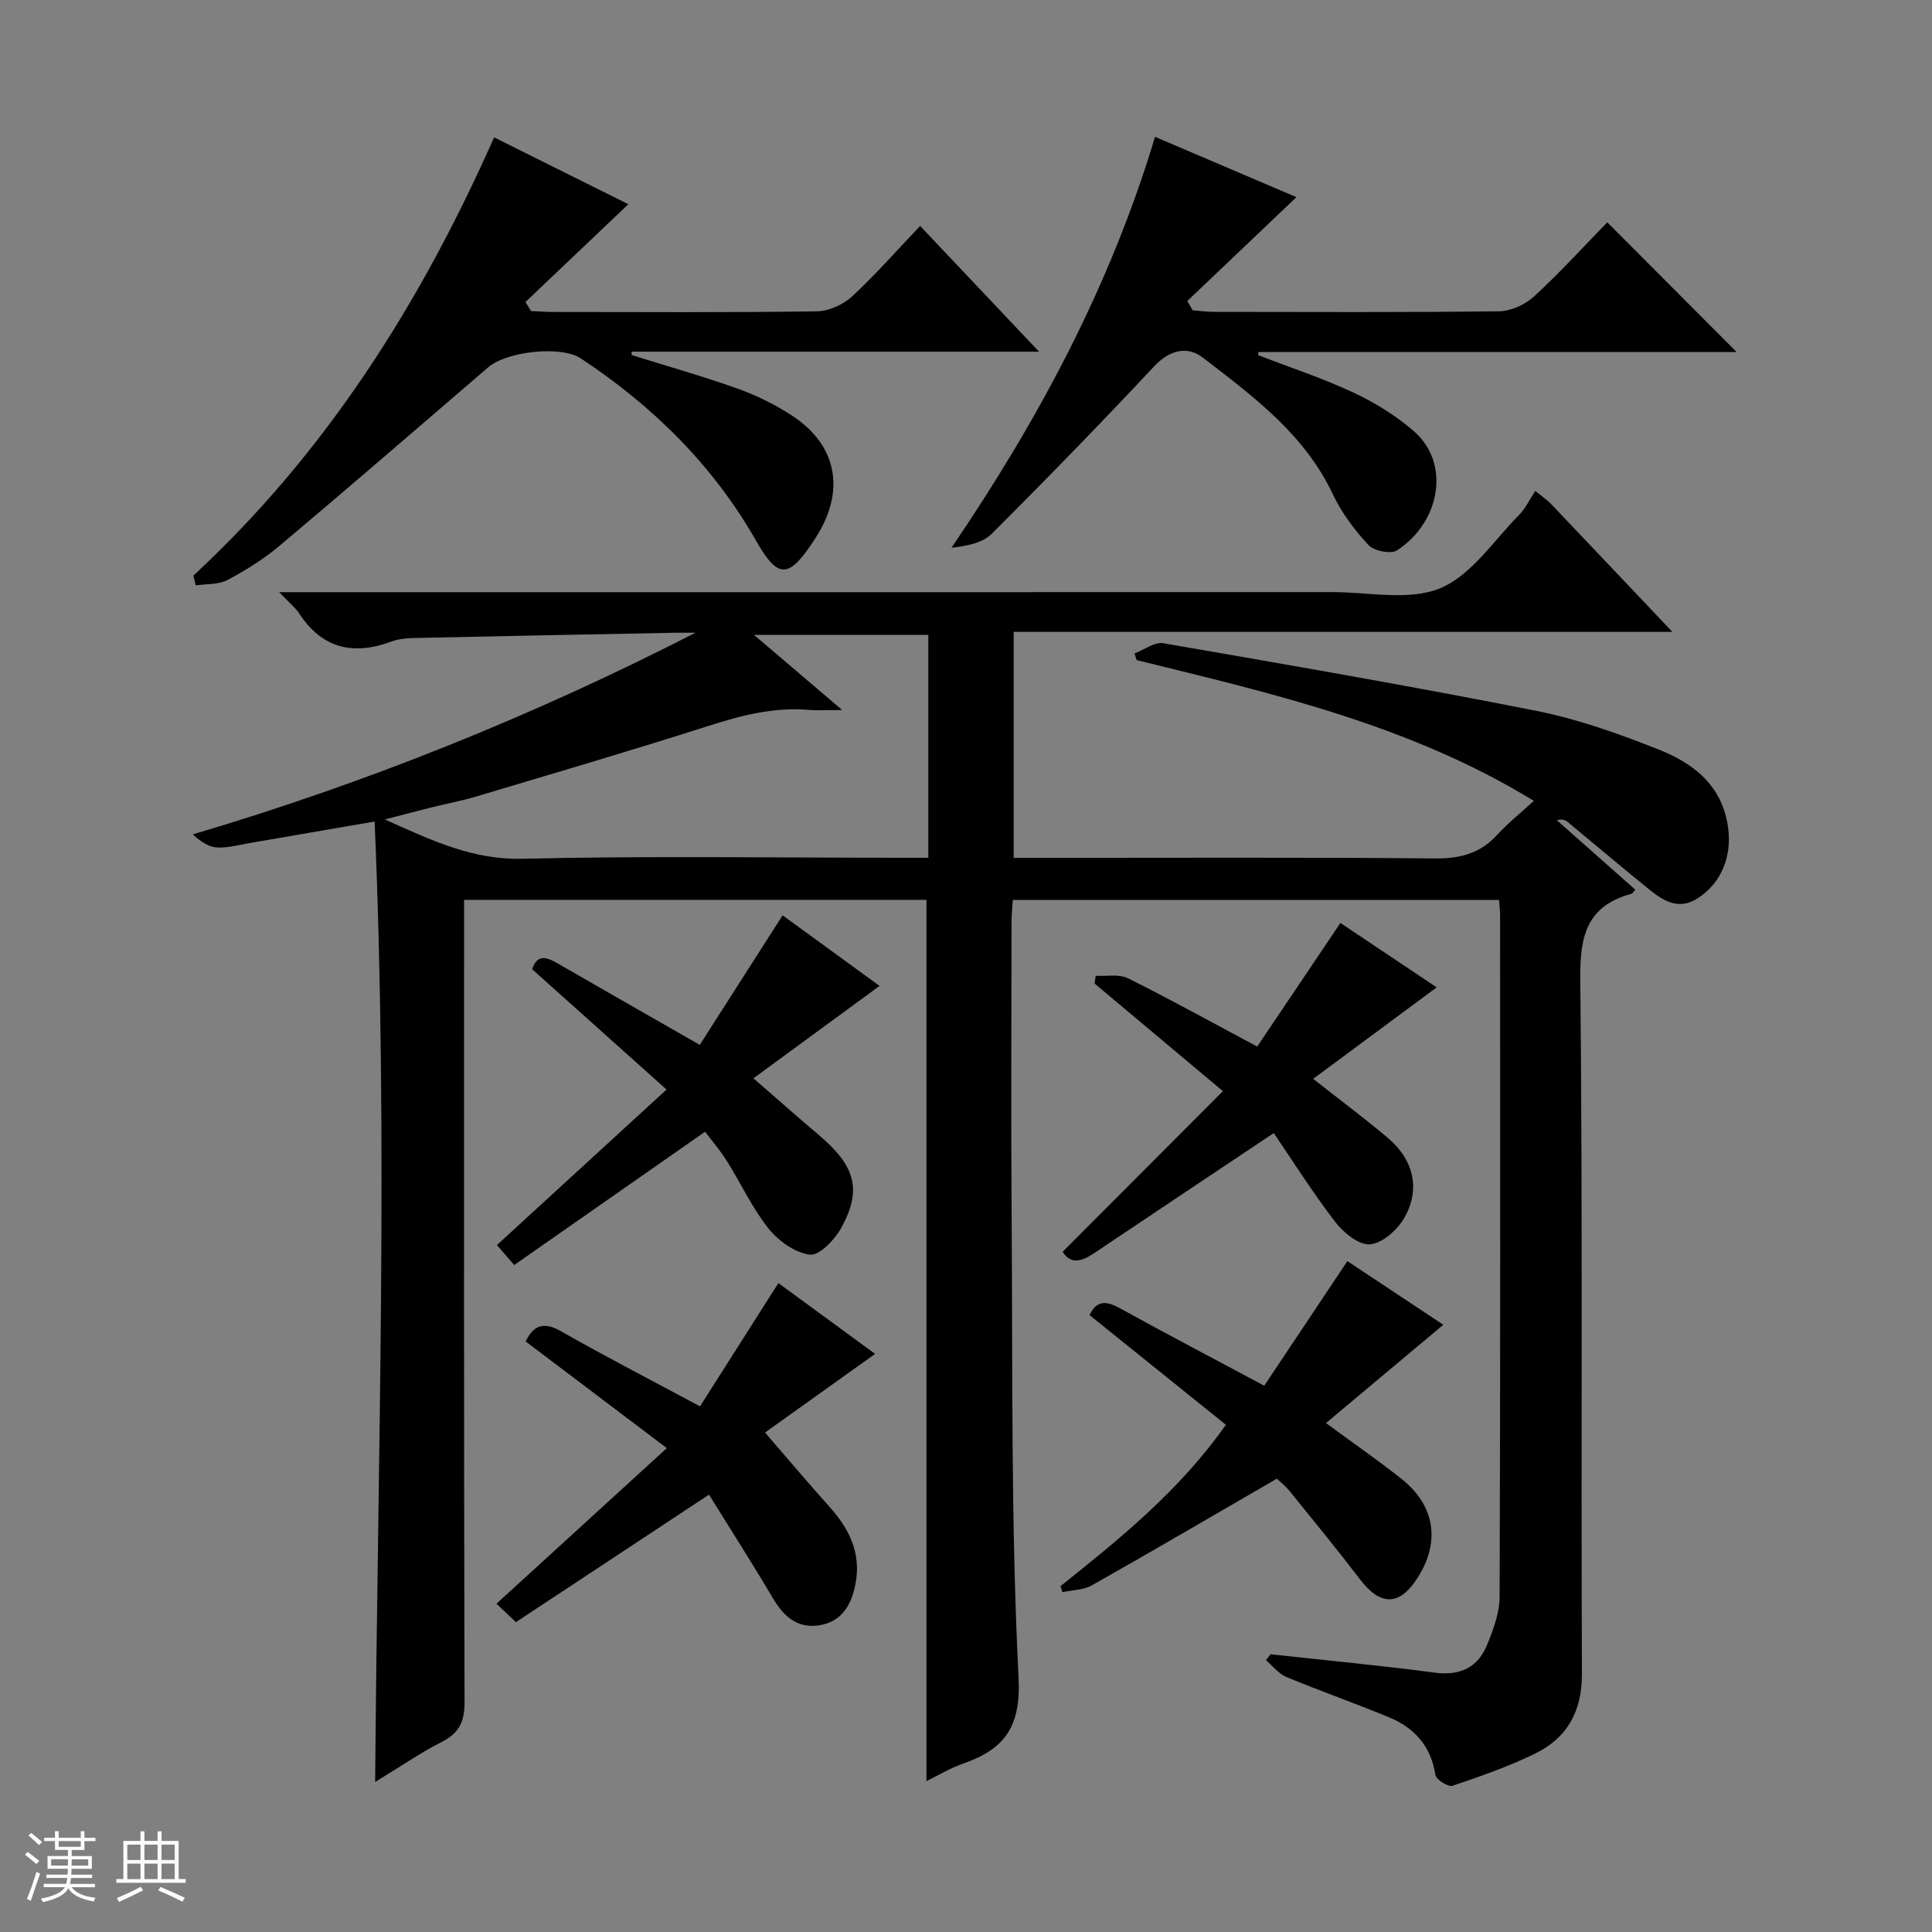
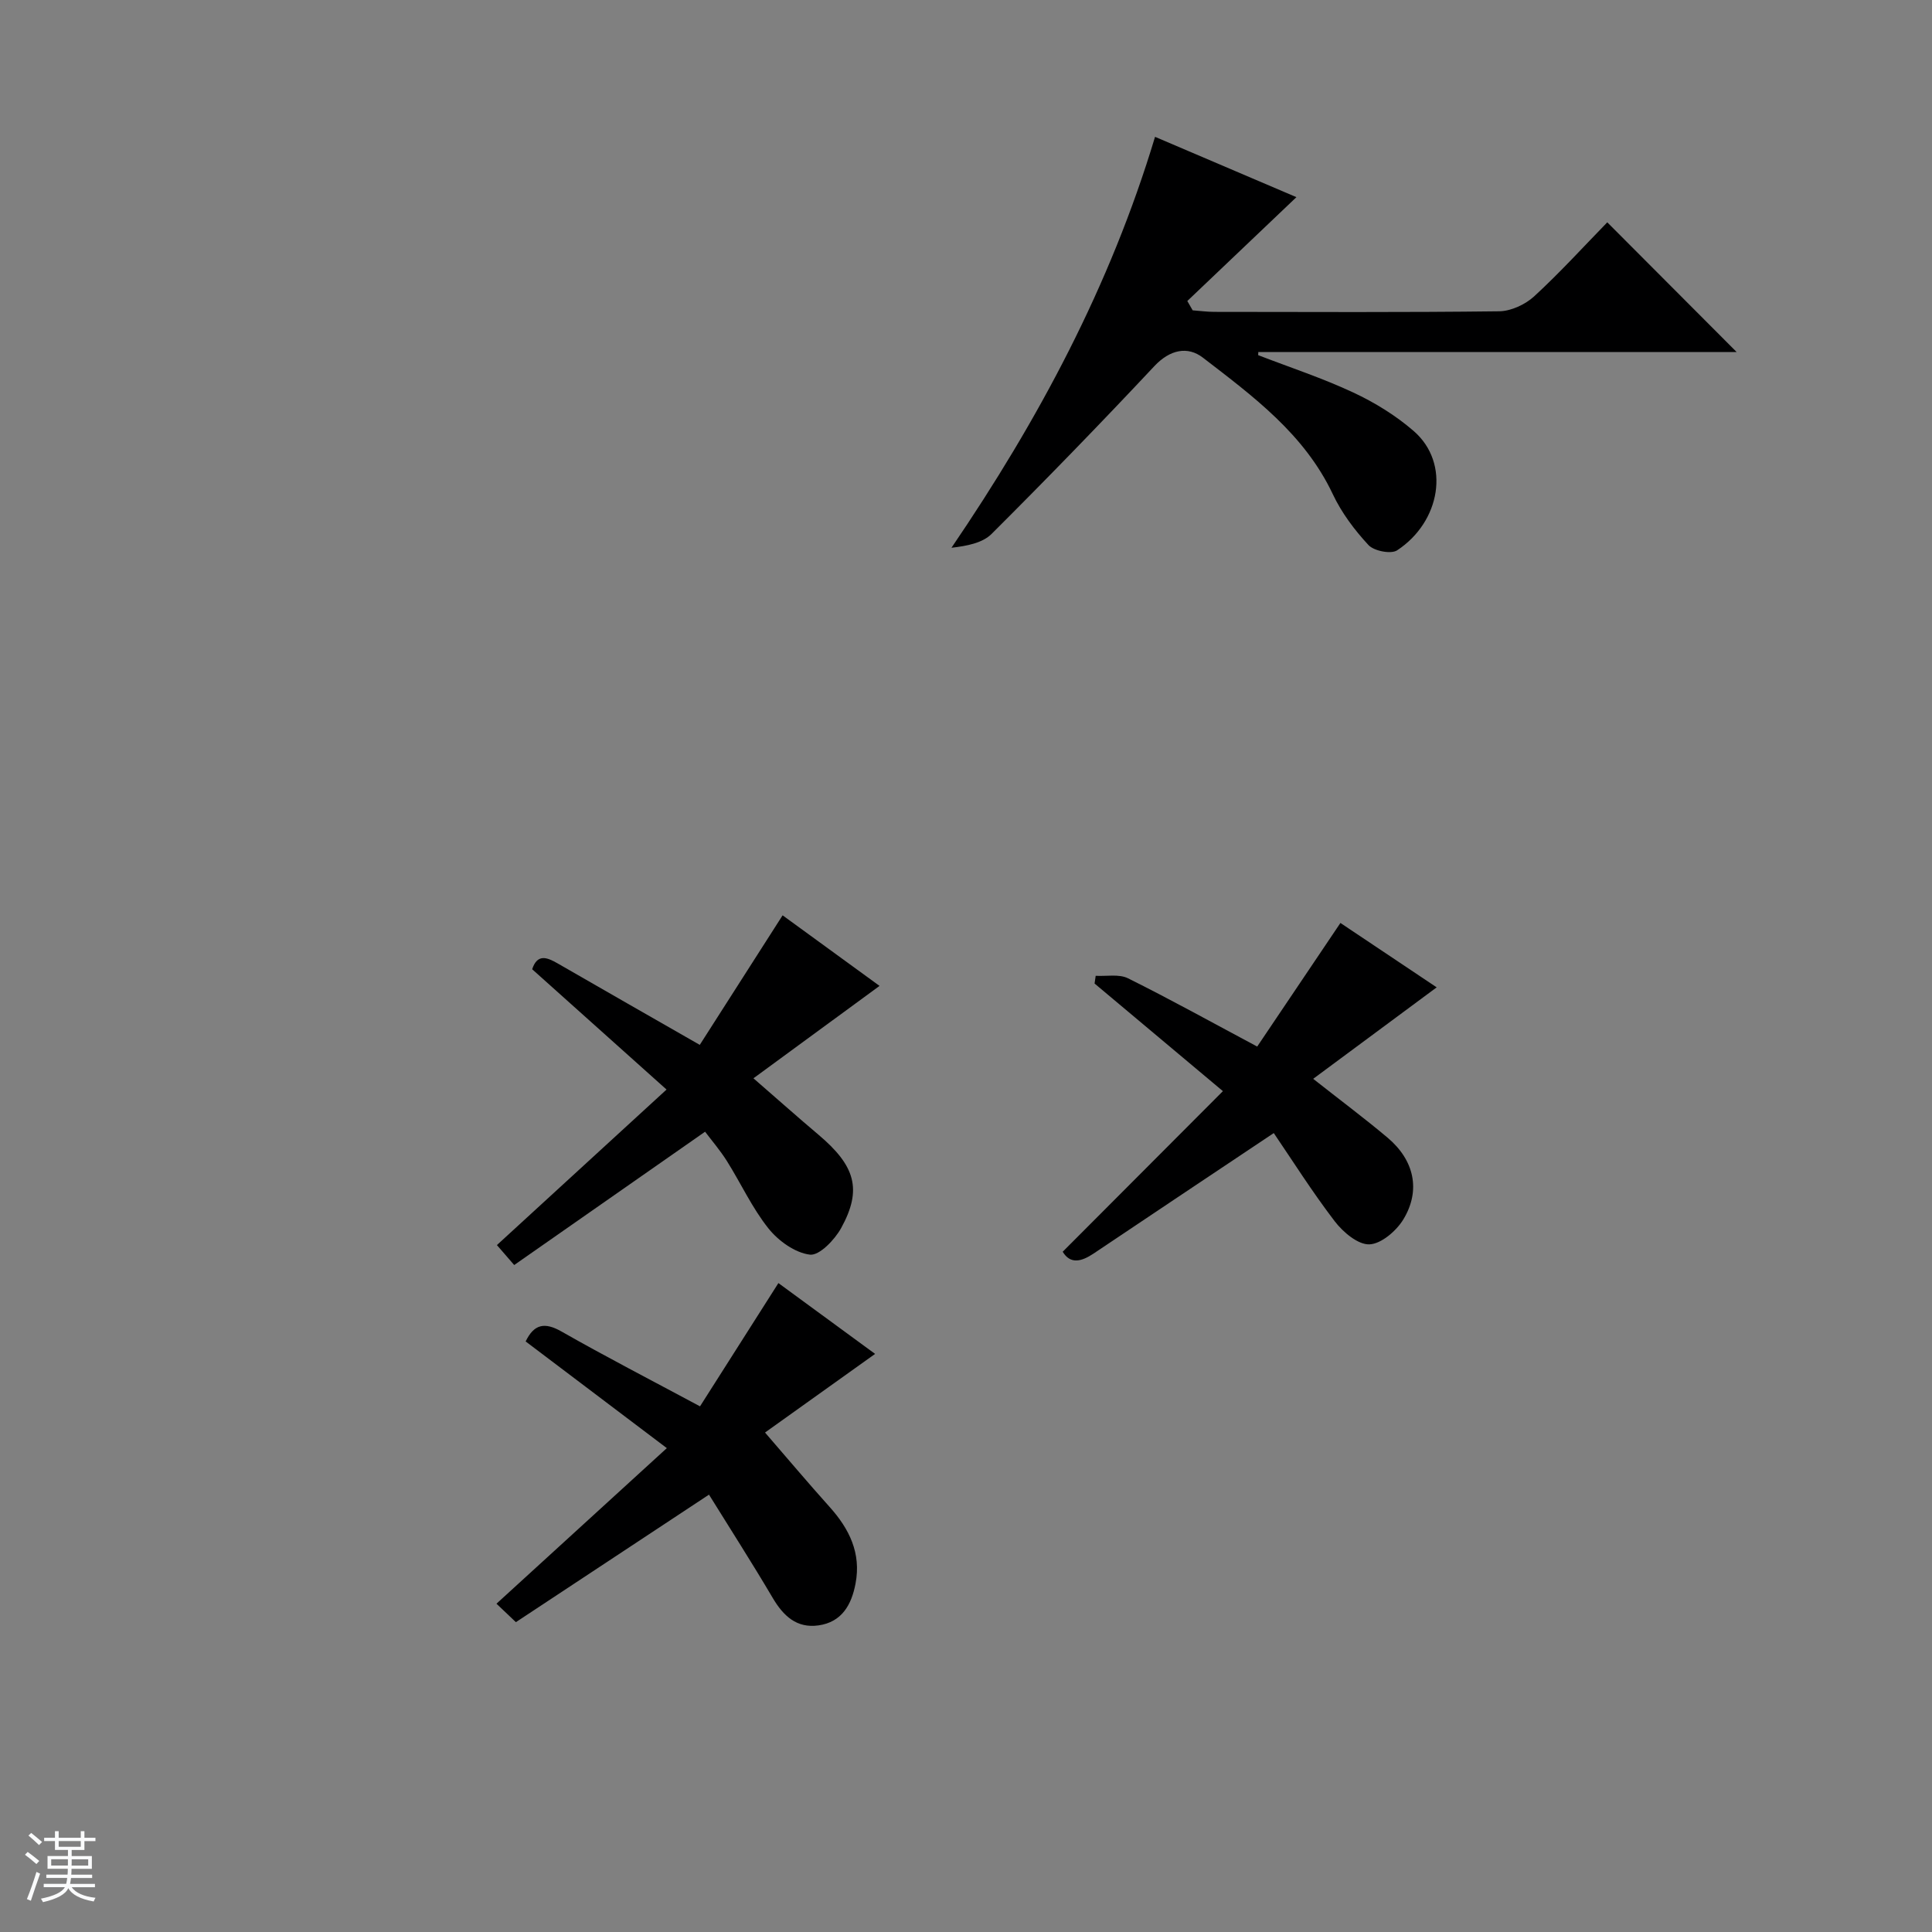
<svg xmlns="http://www.w3.org/2000/svg" enable-background="new 0 0 400 400" viewBox="0 0 400 400">
  <rect x="0" y="0" width="400" height="400" fill="#808080" stroke="none" />
  <path d="m5.17 384 .56-.58c.85.61 1.65 1.24 2.4 1.87l-.59.64c-.84-.73-1.63-1.38-2.37-1.93m1.22 9.53-.82-.34c.71-1.76 1.37-3.64 1.98-5.63.24.13.5.25.76.36-.6 1.67-1.24 3.54-1.92 5.61m-.5-13.5.57-.54c.56.44 1.31 1.06 2.26 1.87l-.64.64c-.68-.66-1.41-1.32-2.19-1.97m3.25.46h2.24v-1.36h.77v1.36h4.57v-1.36h.76v1.36h2.28v.69h-2.28v1.84h-2.64v1.26h4.18v2.64h-4.21c0 .45-.02.86-.05 1.21h4.32v.69h-4.38c-.04.34-.1.75-.19 1.22h5.15v.69h-4.82c.87 1.19 2.51 1.92 4.93 2.19-.17.31-.3.57-.37.76-2.77-.49-4.52-1.41-5.26-2.76-.56 1.26-2.3 2.23-5.24 2.9-.12-.24-.26-.48-.43-.72 2.73-.55 4.38-1.34 4.96-2.38h-4.38v-.69h4.65c.1-.38.17-.79.21-1.22h-4.32v-.69h4.4c.03-.34.05-.75.05-1.21h-4.2v-2.64h4.23v-1.26h-2.69v-1.84h-2.24zm1.46 4.46v1.29h3.45c.01-.4.02-.57.01-.53v-.32-.45h-3.46zm1.55-2.59h4.57v-1.19h-4.57zm6.11 2.59h-3.42v.77c-.01.19-.01.37-.02.53h3.44z" fill="#fafbfc" />
-   <path d="m32.63 379.16h.82v1.98h3.54v7.89h1.46v.78h-14.37v-.78h1.46v-7.89h3.54v-1.98h.82v1.98h2.73zm-3.49 11.48.5.73c-1.61.82-3.28 1.63-5 2.41-.13-.27-.28-.55-.44-.82 1.75-.72 3.4-1.49 4.94-2.32m-2.78-5.55h2.73v-3.18h-2.73zm0 3.95h2.73v-3.2h-2.73zm3.54-3.95h2.73v-3.18h-2.73zm0 3.95h2.73v-3.2h-2.73zm7.89 4.68c-1.84-.92-3.51-1.7-5.02-2.32l.45-.73c1.89.8 3.57 1.55 5.04 2.23zm-1.62-11.81h-2.73v3.18h2.73zm-2.73 7.13h2.73v-3.2h-2.73v3.19z" fill="#fafbfc" />
  <g fill="#000001">
-     <path d="m263.06 342.5c11.33 1.24 22.68 2.31 33.98 3.8 5.26.69 8.92-1.05 10.85-5.76 1.3-3.17 2.58-6.65 2.59-9.99.17-46.99.11-93.99.1-140.98 0-.98-.13-1.96-.22-3.24-33.61 0-66.99 0-100.67 0-.1 1.58-.26 3.04-.26 4.51-.02 20.33-.13 40.66.02 60.99.23 31.81-.17 63.65 1.43 95.39.53 10.59-3.04 14.96-11.64 17.98-2.61.92-5.03 2.39-7.43 3.56 0-60.86 0-121.51 0-182.46-31.45 0-63.2 0-95.73 0v5.69c0 53.49-.05 106.99.1 160.48.01 4.03-1.15 6.35-4.71 8.17-4.39 2.23-8.48 5.06-13.8 8.3.51-66.78 2.76-132.56-.11-198.85-8.86 1.53-17.29 2.99-25.73 4.43-2.29.39-4.61 1.05-6.88.94-1.73-.09-3.41-1.22-5.03-2.71 36.14-10.71 70.6-24.6 104.08-41.75-1.38 0-2.76-.02-4.14 0-18.14.35-36.28.7-54.42 1.1-1.48.03-3.03.22-4.41.73-7.89 2.92-14.33 1.46-19.09-5.83-.8-1.22-2.02-2.17-4.14-4.4h6.63c70.49 0 140.98.01 211.48-.01 7.49 0 15.81 1.86 22.24-.79s11.03-9.81 16.3-15.12c1.38-1.39 2.25-3.29 3.42-5.04 1.9 1.55 2.58 1.99 3.13 2.57 8.23 8.65 16.44 17.32 25.25 26.61-45.83 0-90.88 0-136.38 0v46.79h5.81c27.16 0 54.33-.13 81.49.12 5.21.05 9.32-1.06 12.84-4.92 2.2-2.42 4.8-4.47 7.56-7-25.74-15.74-54.07-22.21-82.23-29.14-.15-.46-.3-.92-.45-1.38 1.99-.75 4.15-2.44 5.96-2.12 25.81 4.47 51.62 8.93 77.31 14.02 8.57 1.7 16.97 4.72 25.13 7.94 7.28 2.87 13.31 7.44 14.5 16.24.8 5.9-1.38 11.49-6.36 14.65-3.9 2.47-7.04.5-9.96-1.85-5.69-4.6-11.26-9.34-16.91-14-.49-.41-1.13-.64-2.24-.36 5.41 4.79 10.83 9.59 16.25 14.39-.4.44-.56.79-.79.85-9.12 2.48-10.7 8.53-10.6 17.48.51 47.99.14 95.99.34 143.98.03 7.79-3.01 13.28-9.69 16.55-5.49 2.68-11.32 4.72-17.12 6.67-.88.3-3.4-1.3-3.54-2.27-.89-5.91-4.29-9.71-9.52-11.88-7.05-2.93-14.27-5.45-21.32-8.38-1.61-.67-2.83-2.29-4.23-3.47.31-.43.63-.83.96-1.23zm-88.7-195.5c-3.25 0-5.04.13-6.81-.02-7.27-.64-14.06 1.13-20.93 3.33-15.95 5.11-32.02 9.81-48.07 14.61-3.02.9-6.13 1.47-9.19 2.24-2.86.71-5.71 1.47-9.68 2.5 9.93 4.46 18.29 8.39 28.54 8.14 25.98-.63 51.98-.21 77.97-.21h6.01c0-15.89 0-31.1 0-46.14-12.02 0-23.66 0-36.09 0 6.13 5.22 11.57 9.85 18.25 15.55z" />
-     <path d="m40.03 119.18c27.45-25.43 47-56.28 62.27-90.74 9.38 4.67 18.53 9.22 27.79 13.84-7.2 6.85-14.25 13.55-21.3 20.25.38.62.77 1.24 1.15 1.86 1.56.07 3.11.2 4.67.2 18.16.01 36.31.13 54.47-.13 2.48-.03 5.45-1.36 7.29-3.05 4.87-4.48 9.24-9.5 14.13-14.63 8.36 8.83 16.09 17.01 24.62 26.03-28.81 0-56.57 0-84.34 0-.01.23-.01.46-.02.69 7.38 2.31 14.84 4.42 22.12 7.02 3.88 1.39 7.67 3.29 11.12 5.54 9.04 5.92 10.96 14.93 5.52 24.23-.5.86-1.06 1.7-1.62 2.52-4.79 7.05-7.01 6.77-11.32-.79-8.91-15.64-21.38-27.94-36.32-37.81-4.15-2.74-15.33-1.46-19.16 1.82-14.37 12.34-28.7 24.75-43.2 36.95-3.29 2.77-7.02 5.1-10.83 7.11-1.86.98-4.35.78-6.55 1.11-.16-.67-.33-1.35-.49-2.02z" />
    <path d="m239.14 28.33c10.06 4.29 19.6 8.36 29.27 12.49-7.79 7.41-15.19 14.46-22.59 21.5.37.64.74 1.29 1.11 1.93 1.5.11 2.99.32 4.49.32 19.65.02 39.3.12 58.95-.12 2.47-.03 5.42-1.4 7.27-3.1 5.38-4.95 10.31-10.38 15.13-15.32 9.12 9.14 17.88 17.92 26.78 26.85-32.83 0-65.93 0-99.03 0-.01.22-.02.43-.03.65 6.58 2.54 13.31 4.75 19.68 7.73 4.46 2.08 8.82 4.77 12.52 7.98 7.7 6.68 5.53 18.82-3.43 24.7-1.27.83-4.79.14-5.93-1.09-2.9-3.12-5.58-6.7-7.39-10.54-5.87-12.44-16.51-20.27-26.89-28.26-3.15-2.43-6.83-1.68-10.05 1.75-11.03 11.77-22.27 23.34-33.69 34.73-1.9 1.9-5.1 2.5-8.32 2.88 18.06-26.54 32.85-54.19 42.15-85.08z" />
    <path d="m181.18 280.31c-8.33 5.95-16.13 11.52-22.79 16.28 4.69 5.42 8.94 10.47 13.35 15.38 4.1 4.56 6.59 9.59 5.39 15.89-.83 4.39-2.83 7.97-7.66 8.66-4.53.64-7.29-1.96-9.5-5.71-4.27-7.24-8.81-14.31-13.18-21.36-13.94 9.2-26.81 17.7-39.98 26.4-1.55-1.48-2.81-2.68-4.02-3.82 11.65-10.64 23.03-21.03 35.27-32.21-10.3-7.78-19.76-14.93-29.23-22.09 1.73-3.57 3.9-4.07 7.45-2.04 9.09 5.18 18.4 9.98 28.65 15.48 5.28-8.31 10.67-16.77 16.23-25.52 6.29 4.61 13.09 9.59 20.02 14.66z" />
-     <path d="m219.56 328.4c12.35-9.86 24.64-19.79 34.25-33.41-9.41-7.57-18.72-15.06-28.23-22.71 1.46-3.07 3.43-3 6.25-1.44 9.59 5.29 19.28 10.37 29.92 16.06 5.63-8.44 11.31-16.96 17.21-25.8 6.4 4.25 13.14 8.72 19.86 13.18-7.98 6.69-15.89 13.31-24.29 20.35 5.91 4.35 10.93 7.81 15.69 11.6 6.87 5.47 8 12.96 3.35 20.32-3.77 5.99-7.72 6.04-12.01.42-4.74-6.2-9.69-12.25-14.61-18.32-.93-1.14-2.13-2.05-2.6-2.5-13.03 7.54-25.62 14.92-38.33 22.1-1.73.97-4.02.95-6.05 1.39-.14-.42-.27-.83-.41-1.24z" />
    <path d="m106.46 261.91c-1.47-1.69-2.54-2.94-3.58-4.13 11.58-10.62 23.04-21.13 35.12-32.2-9.75-8.73-18.76-16.79-27.82-24.91 1.07-3.24 3.05-2.49 5.27-1.21 9.61 5.54 19.24 11.04 29.43 16.87 5.53-8.65 11.22-17.55 17.15-26.82 6.77 4.93 13.46 9.79 20.07 14.61-8.55 6.27-16.97 12.44-26.11 19.13 5.22 4.53 9.28 8.15 13.44 11.66 7.66 6.46 9.12 11.35 4.73 19.33-1.34 2.44-4.52 5.76-6.48 5.52-3.08-.37-6.54-2.86-8.59-5.44-3.38-4.24-5.69-9.32-8.6-13.95-1.4-2.22-3.13-4.23-4.51-6.06-13.22 9.23-26.15 18.26-39.52 27.6z" />
    <path d="m220.02 259.16c10.97-11 21.84-21.9 33.17-33.25-9.56-8.02-18.06-15.15-26.57-22.28.08-.53.15-1.07.23-1.6 2.25.13 4.84-.41 6.7.52 8.76 4.35 17.31 9.1 26.74 14.13 5.6-8.32 11.32-16.82 17.23-25.59 6.52 4.36 13.2 8.83 19.93 13.33-8.59 6.36-16.82 12.46-25.57 18.94 5.59 4.41 10.62 8.16 15.41 12.19 5.5 4.64 6.91 10.86 3.28 16.88-1.45 2.4-4.59 5.11-7.05 5.2-2.37.09-5.47-2.54-7.19-4.79-4.69-6.13-8.82-12.69-12.61-18.25-13.06 8.72-25.19 16.81-37.3 24.94-2.57 1.72-4.83 2.23-6.4-.37z" />
  </g>
</svg>